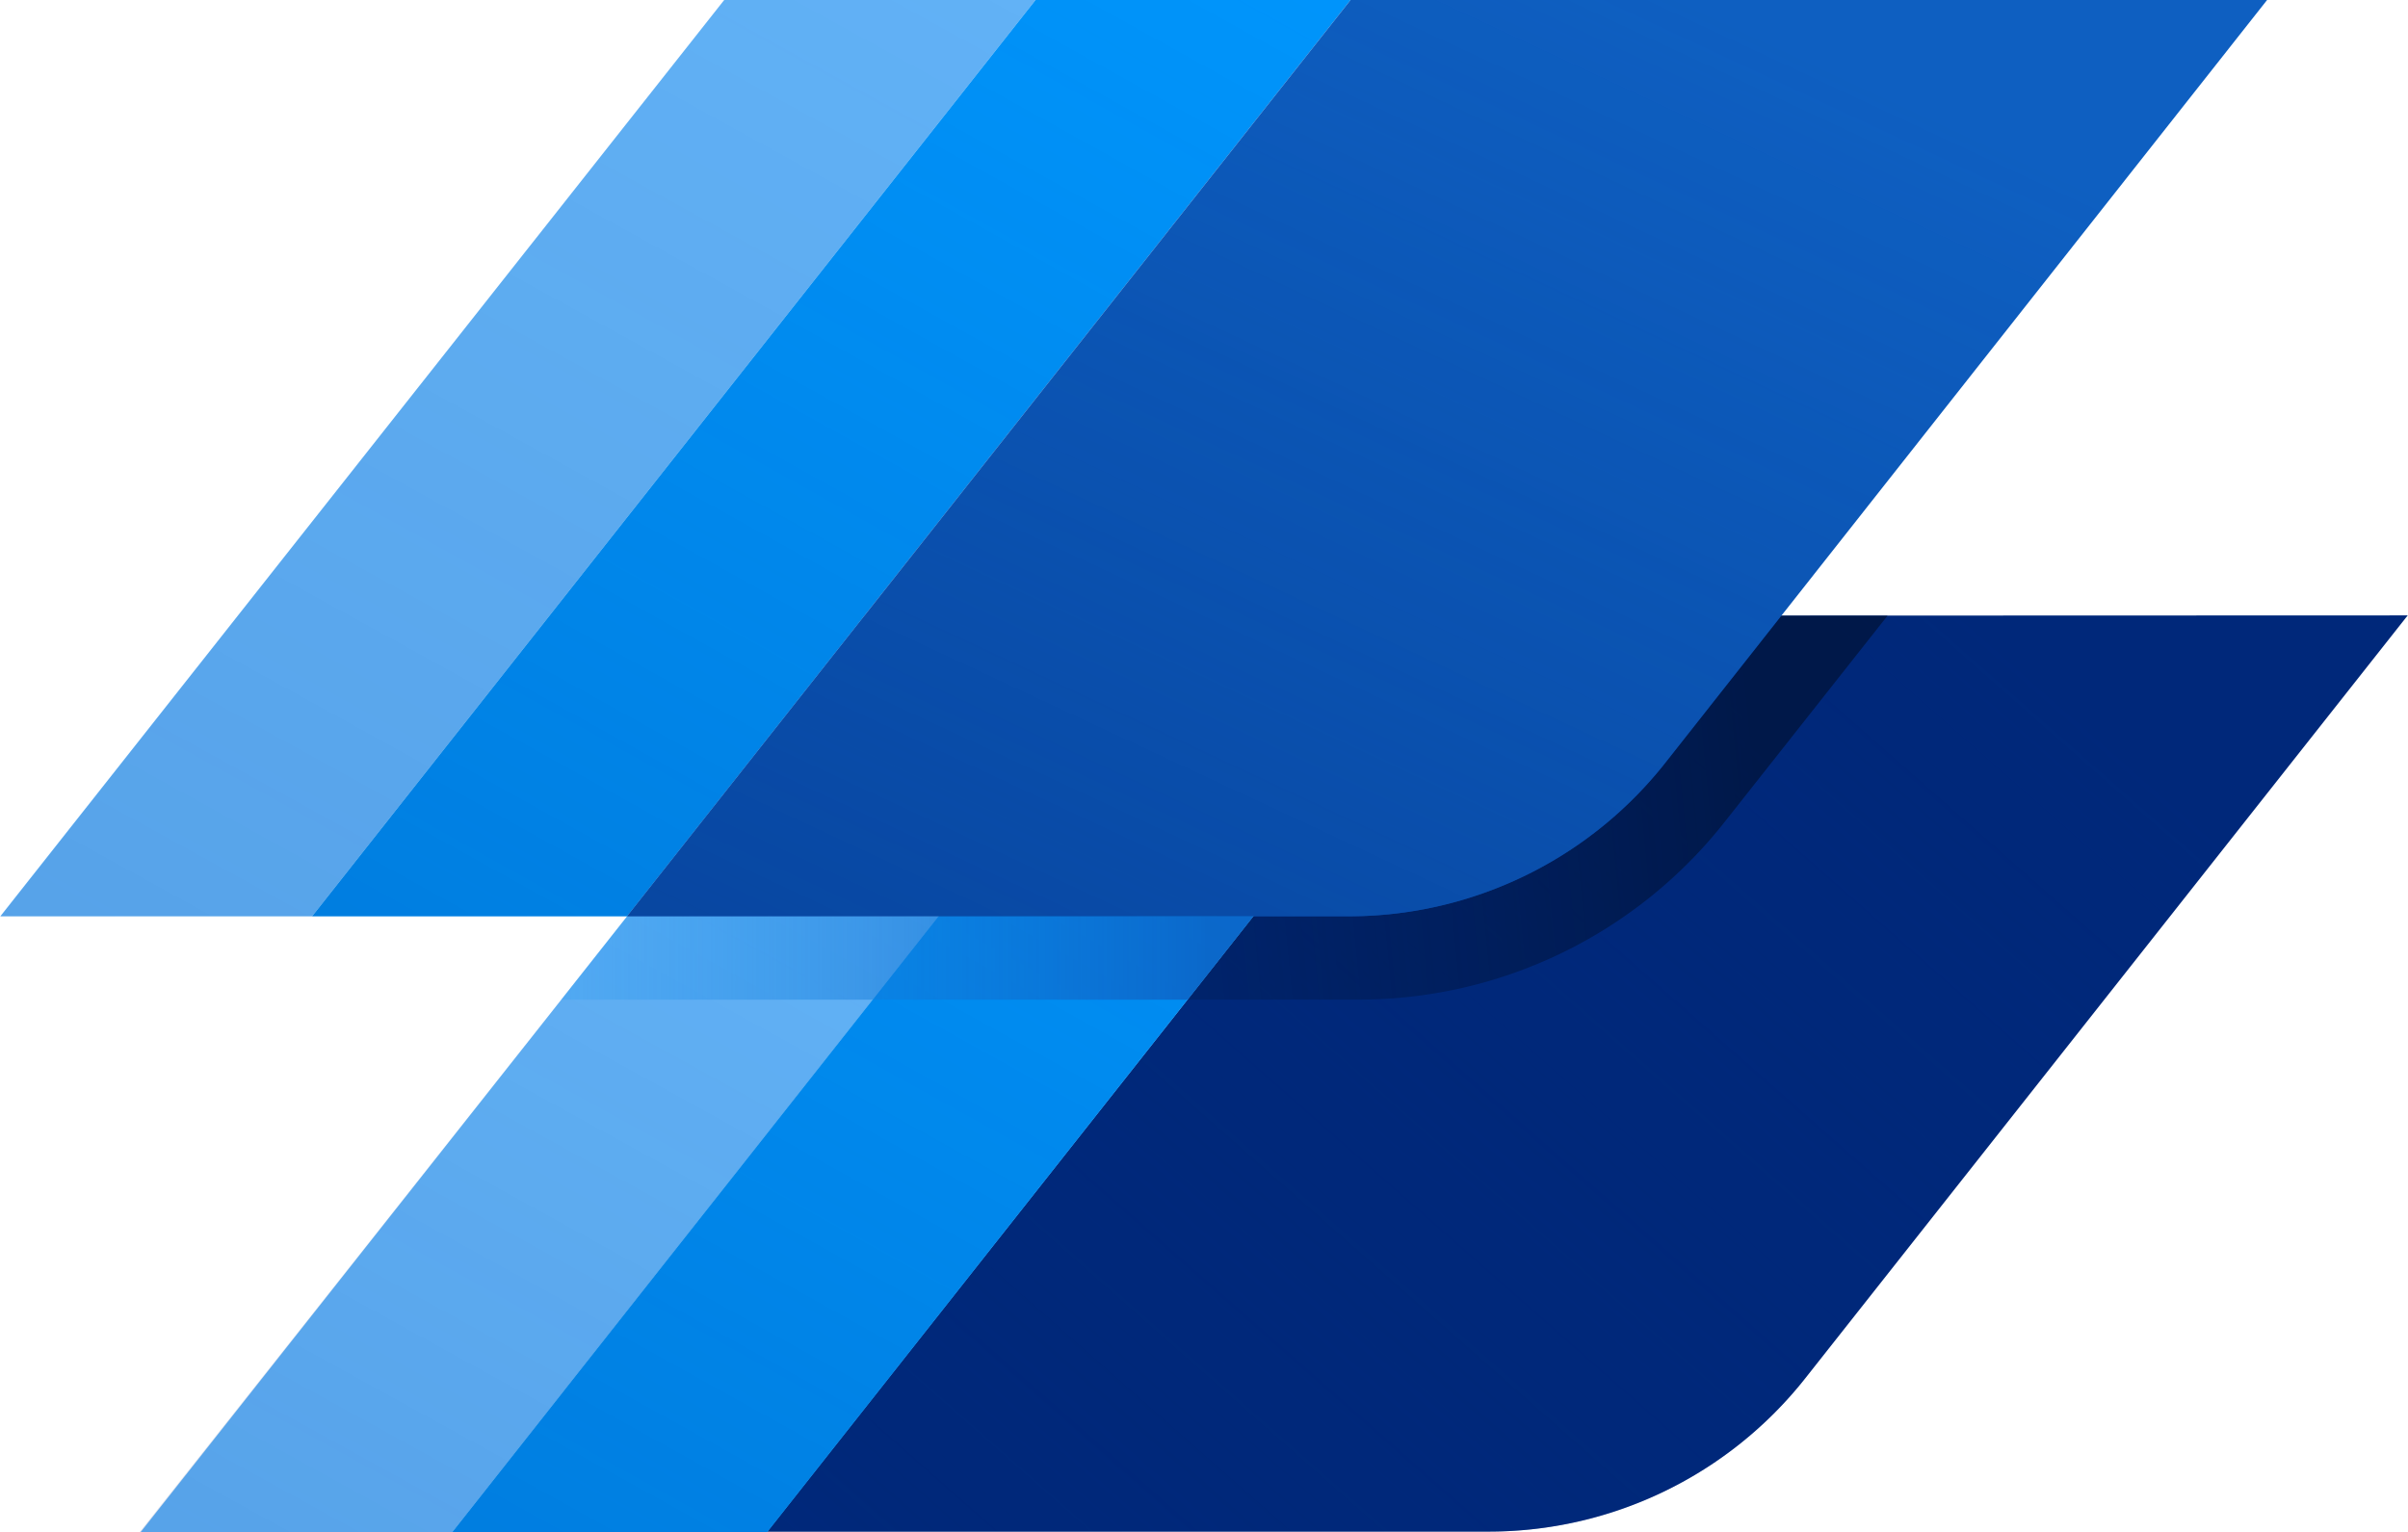
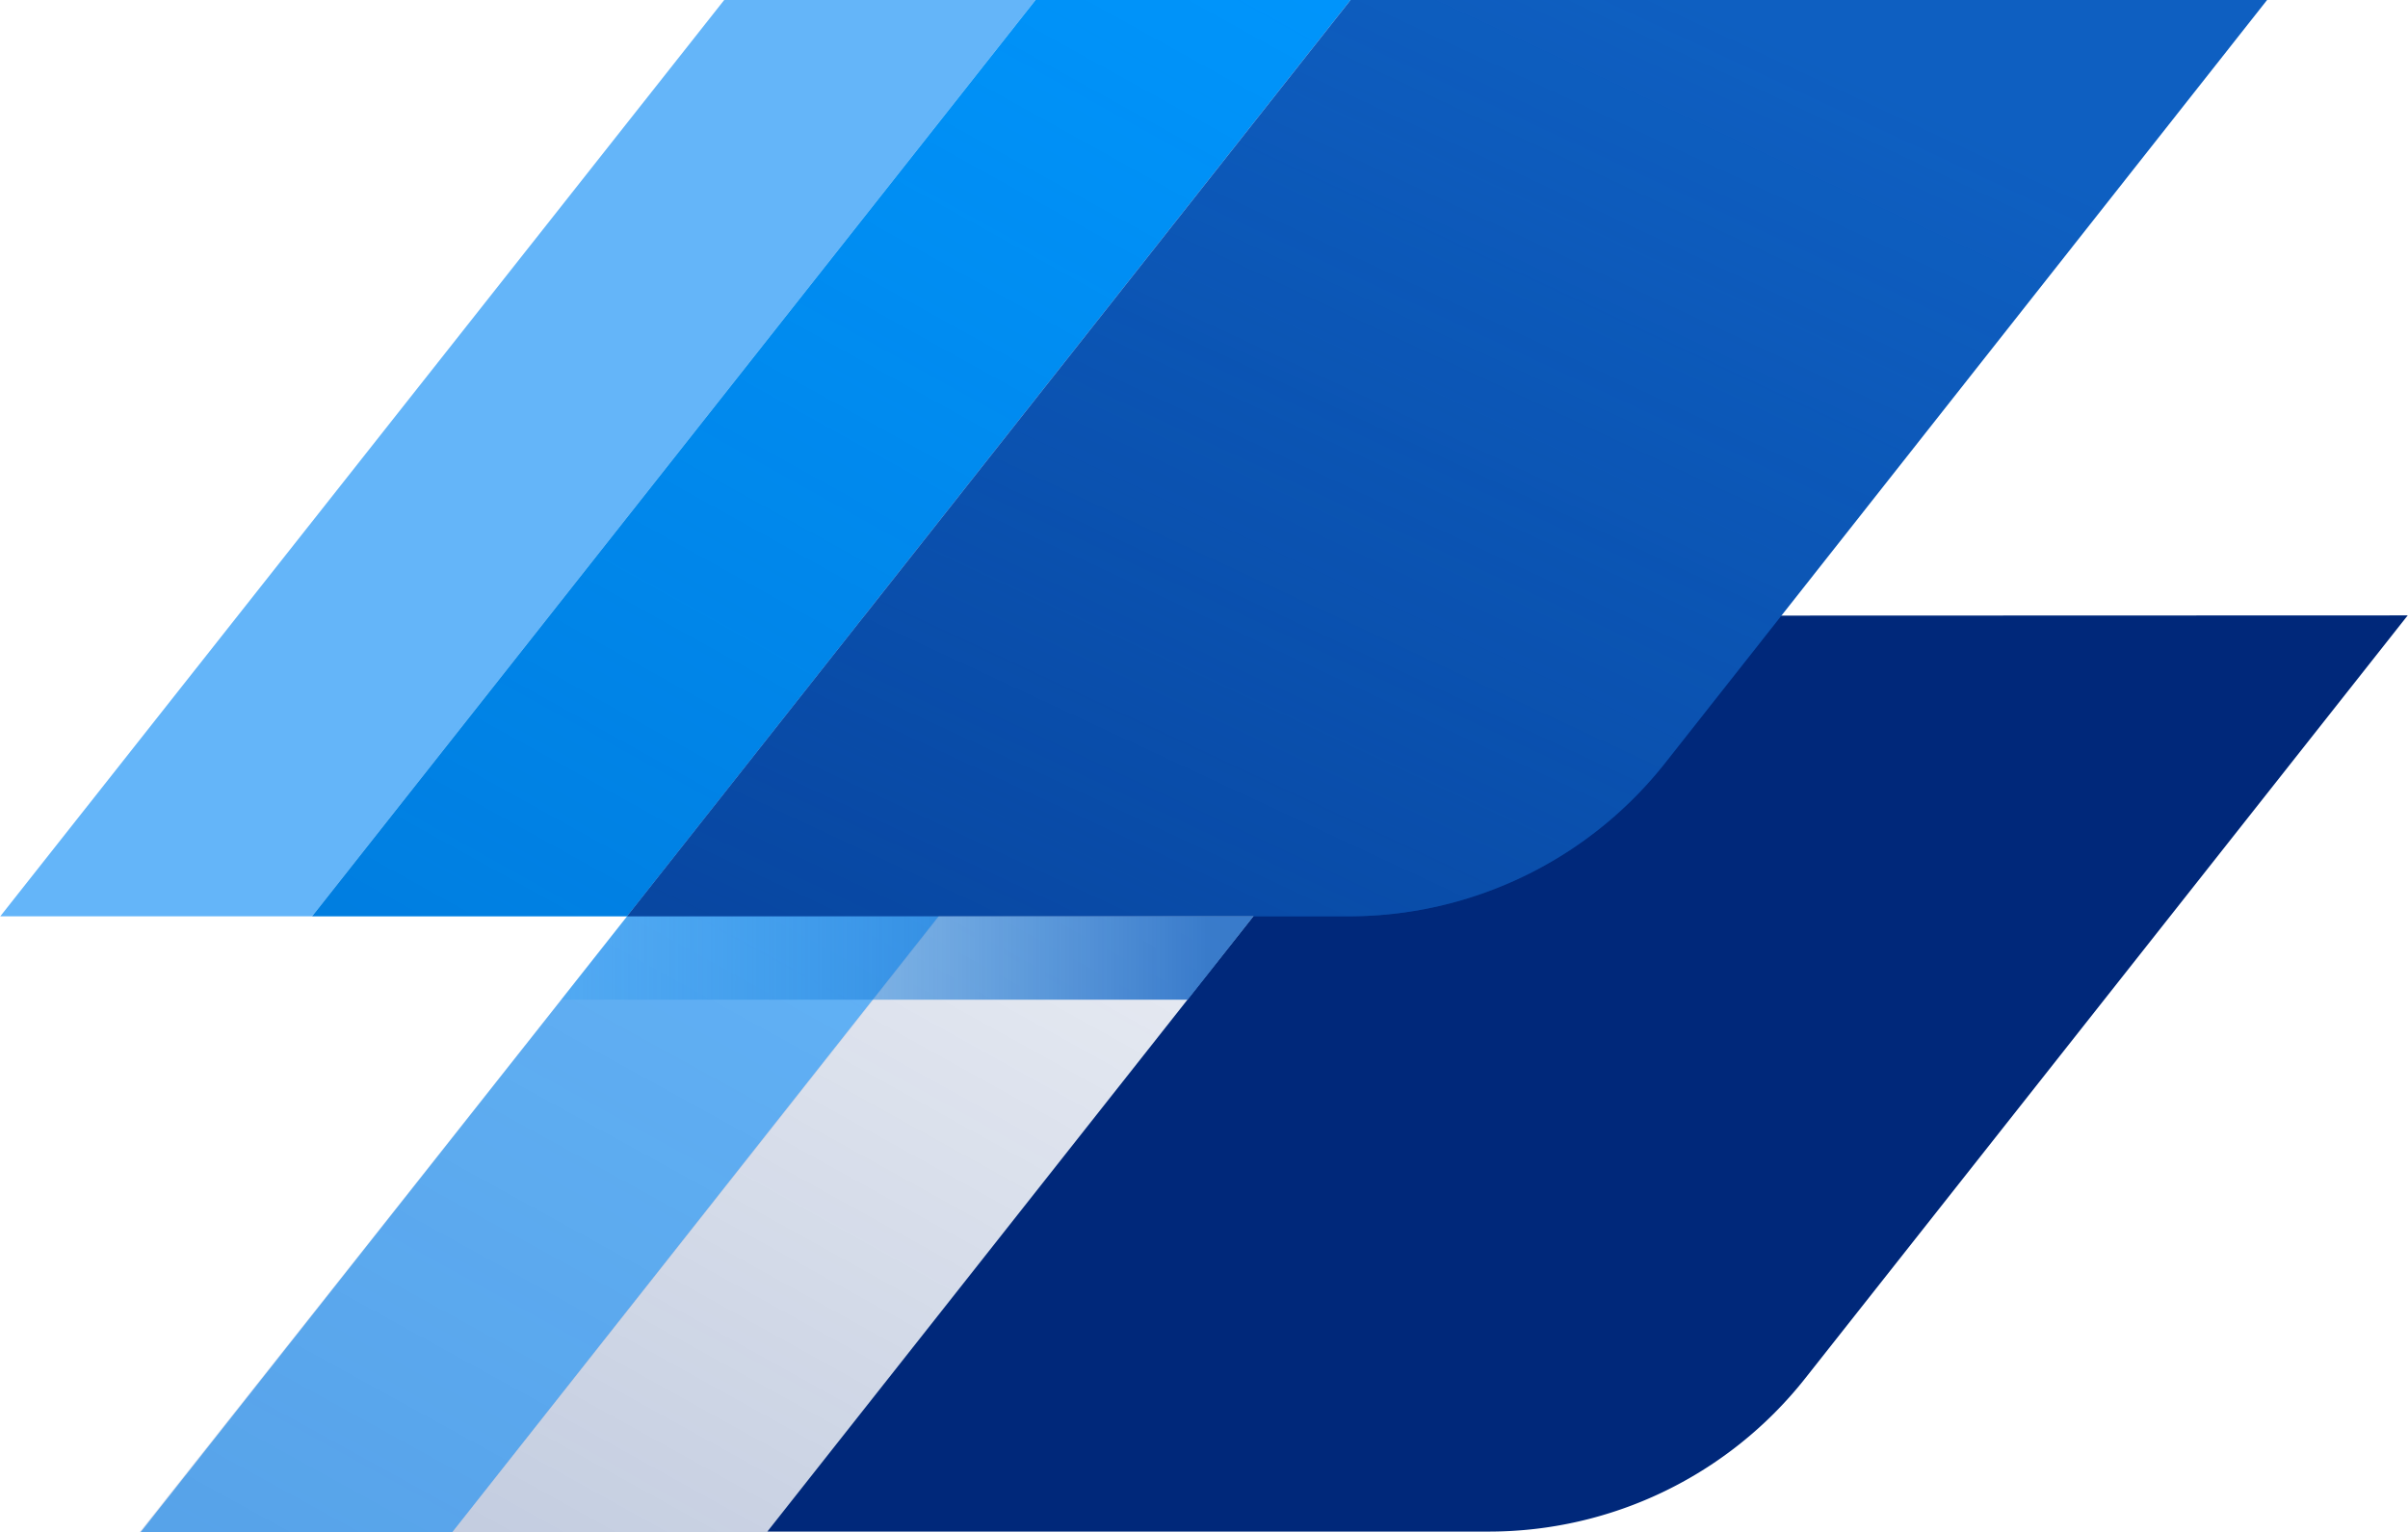
<svg xmlns="http://www.w3.org/2000/svg" xmlns:xlink="http://www.w3.org/1999/xlink" viewBox="0 0 235.71 150.04" width="2500" height="1591">
  <linearGradient id="a" gradientUnits="userSpaceOnUse" x1="84.2" x2="3.54" y1="62.93" y2="209.31">
    <stop offset="0" stop-color="#00287a" stop-opacity="0" />
    <stop offset="1" stop-color="#00287a" />
  </linearGradient>
  <linearGradient id="b" x1="193.71" x2="25.51" xlink:href="#a" y1="60.89" y2="252.05" />
  <linearGradient id="c" x1="134.83" x2="29.03" xlink:href="#a" y1="33.61" y2="224.17" />
  <linearGradient id="d" gradientUnits="userSpaceOnUse" x1="35.85" x2="118.19" y1="93.83" y2="93.83">
    <stop offset="0" stop-color="#19a3ff" stop-opacity="0" />
    <stop offset="1" stop-color="#0e5fc1" />
  </linearGradient>
  <linearGradient id="e" gradientUnits="userSpaceOnUse" x1="68.23" x2="172.05" y1="87.57" y2="77.41">
    <stop offset="0" stop-color="#002061" stop-opacity="0" />
    <stop offset="1" stop-color="#00143d" />
  </linearGradient>
  <linearGradient id="f" x1="94.87" x2="-18.63" xlink:href="#a" y1="-35.29" y2="170.7" />
  <linearGradient id="g" x1="121.09" x2="15.29" xlink:href="#a" y1="-26.69" y2="163.87" />
  <linearGradient id="h" x1="163.02" x2="104.31" xlink:href="#a" y1="-.95" y2="124.96" />
  <path d="M44.27 150.04l70.84-89.74H84.63l-70.88 89.74z" fill="#64b5f9" />
  <path d="M44.26 150.04l47.72-60.3H61.37l-47.72 60.3z" fill="url(#a)" opacity=".2" />
  <path d="M145.93 60.3L75.1 150h70.61a39.48 39.48 0 0 0 31-15l59-74.73z" fill="#00287a" />
-   <path d="M145.93 60.3L75.1 150h70.61a39.48 39.48 0 0 0 31-15l59-74.73z" fill="url(#b)" />
-   <path d="M75.1 150.04l70.83-89.74h-30.84l-70.83 89.74z" fill="#0098ff" />
  <path d="M75.1 150.04l70.83-89.74h-30.84l-70.83 89.74z" fill="url(#c)" opacity=".35" />
  <path d="M61.37 89.74l-6.45 8.17h61.34l6.43-8.17z" fill="url(#d)" opacity=".8" />
-   <path d="M174.35 60.3L163 74.73a39.46 39.46 0 0 1-31 15h-9.29l-6.43 8.17h16.59a45.63 45.63 0 0 0 36-17.45l15.91-20.15z" fill="url(#e)" opacity=".8" />
  <path d="M30.53 89.74L101.36 0H70.88L0 89.74z" fill="#64b5f9" />
-   <path d="M30.53 89.74L101.36 0H70.87L.04 89.74z" fill="url(#f)" opacity=".2" />
  <path d="M61.37 89.74L132.2 0h-30.84L30.53 89.74z" fill="#0098ff" />
  <path d="M61.37 89.74L132.2 0h-30.84L30.53 89.74z" fill="url(#g)" opacity=".35" />
  <path d="M163 74.73L221.94 0H132.2L61.37 89.74H132a39.46 39.46 0 0 0 31-15.01z" fill="#0e5fc1" />
  <path d="M163 74.73L221.94 0H132.2L61.37 89.74H132a39.46 39.46 0 0 0 31-15.01z" fill="url(#h)" opacity=".5" />
</svg>